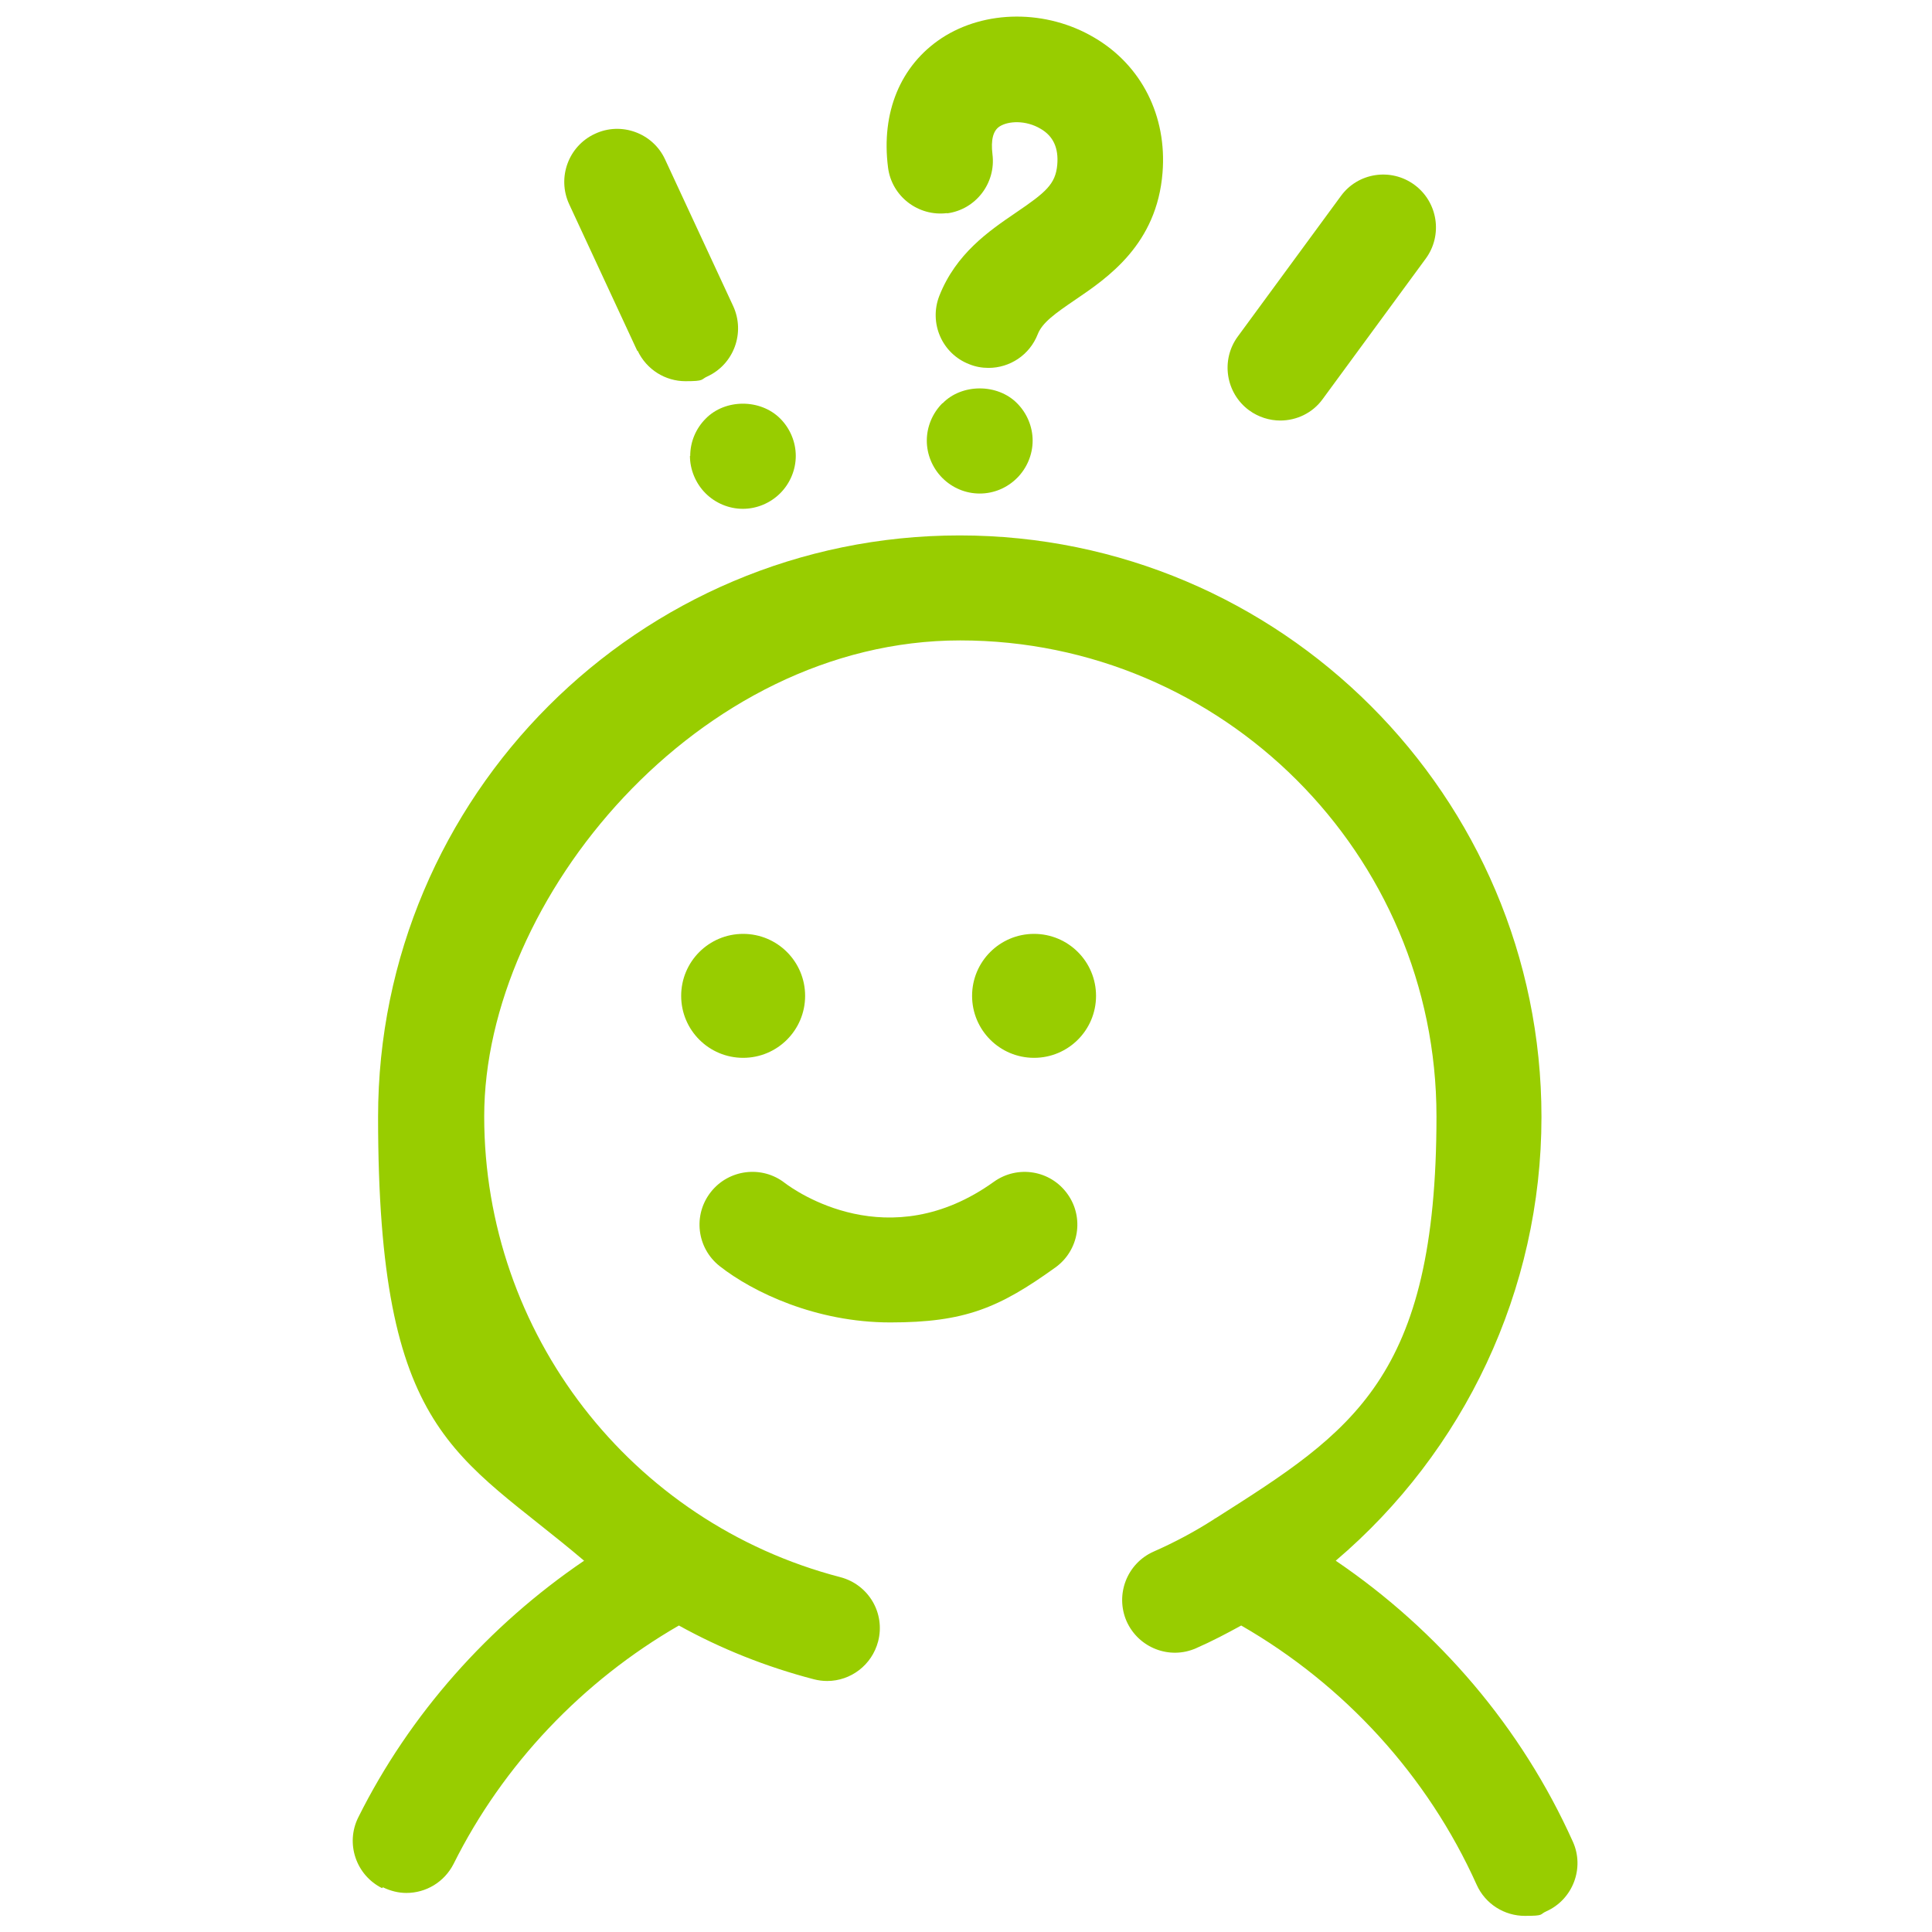
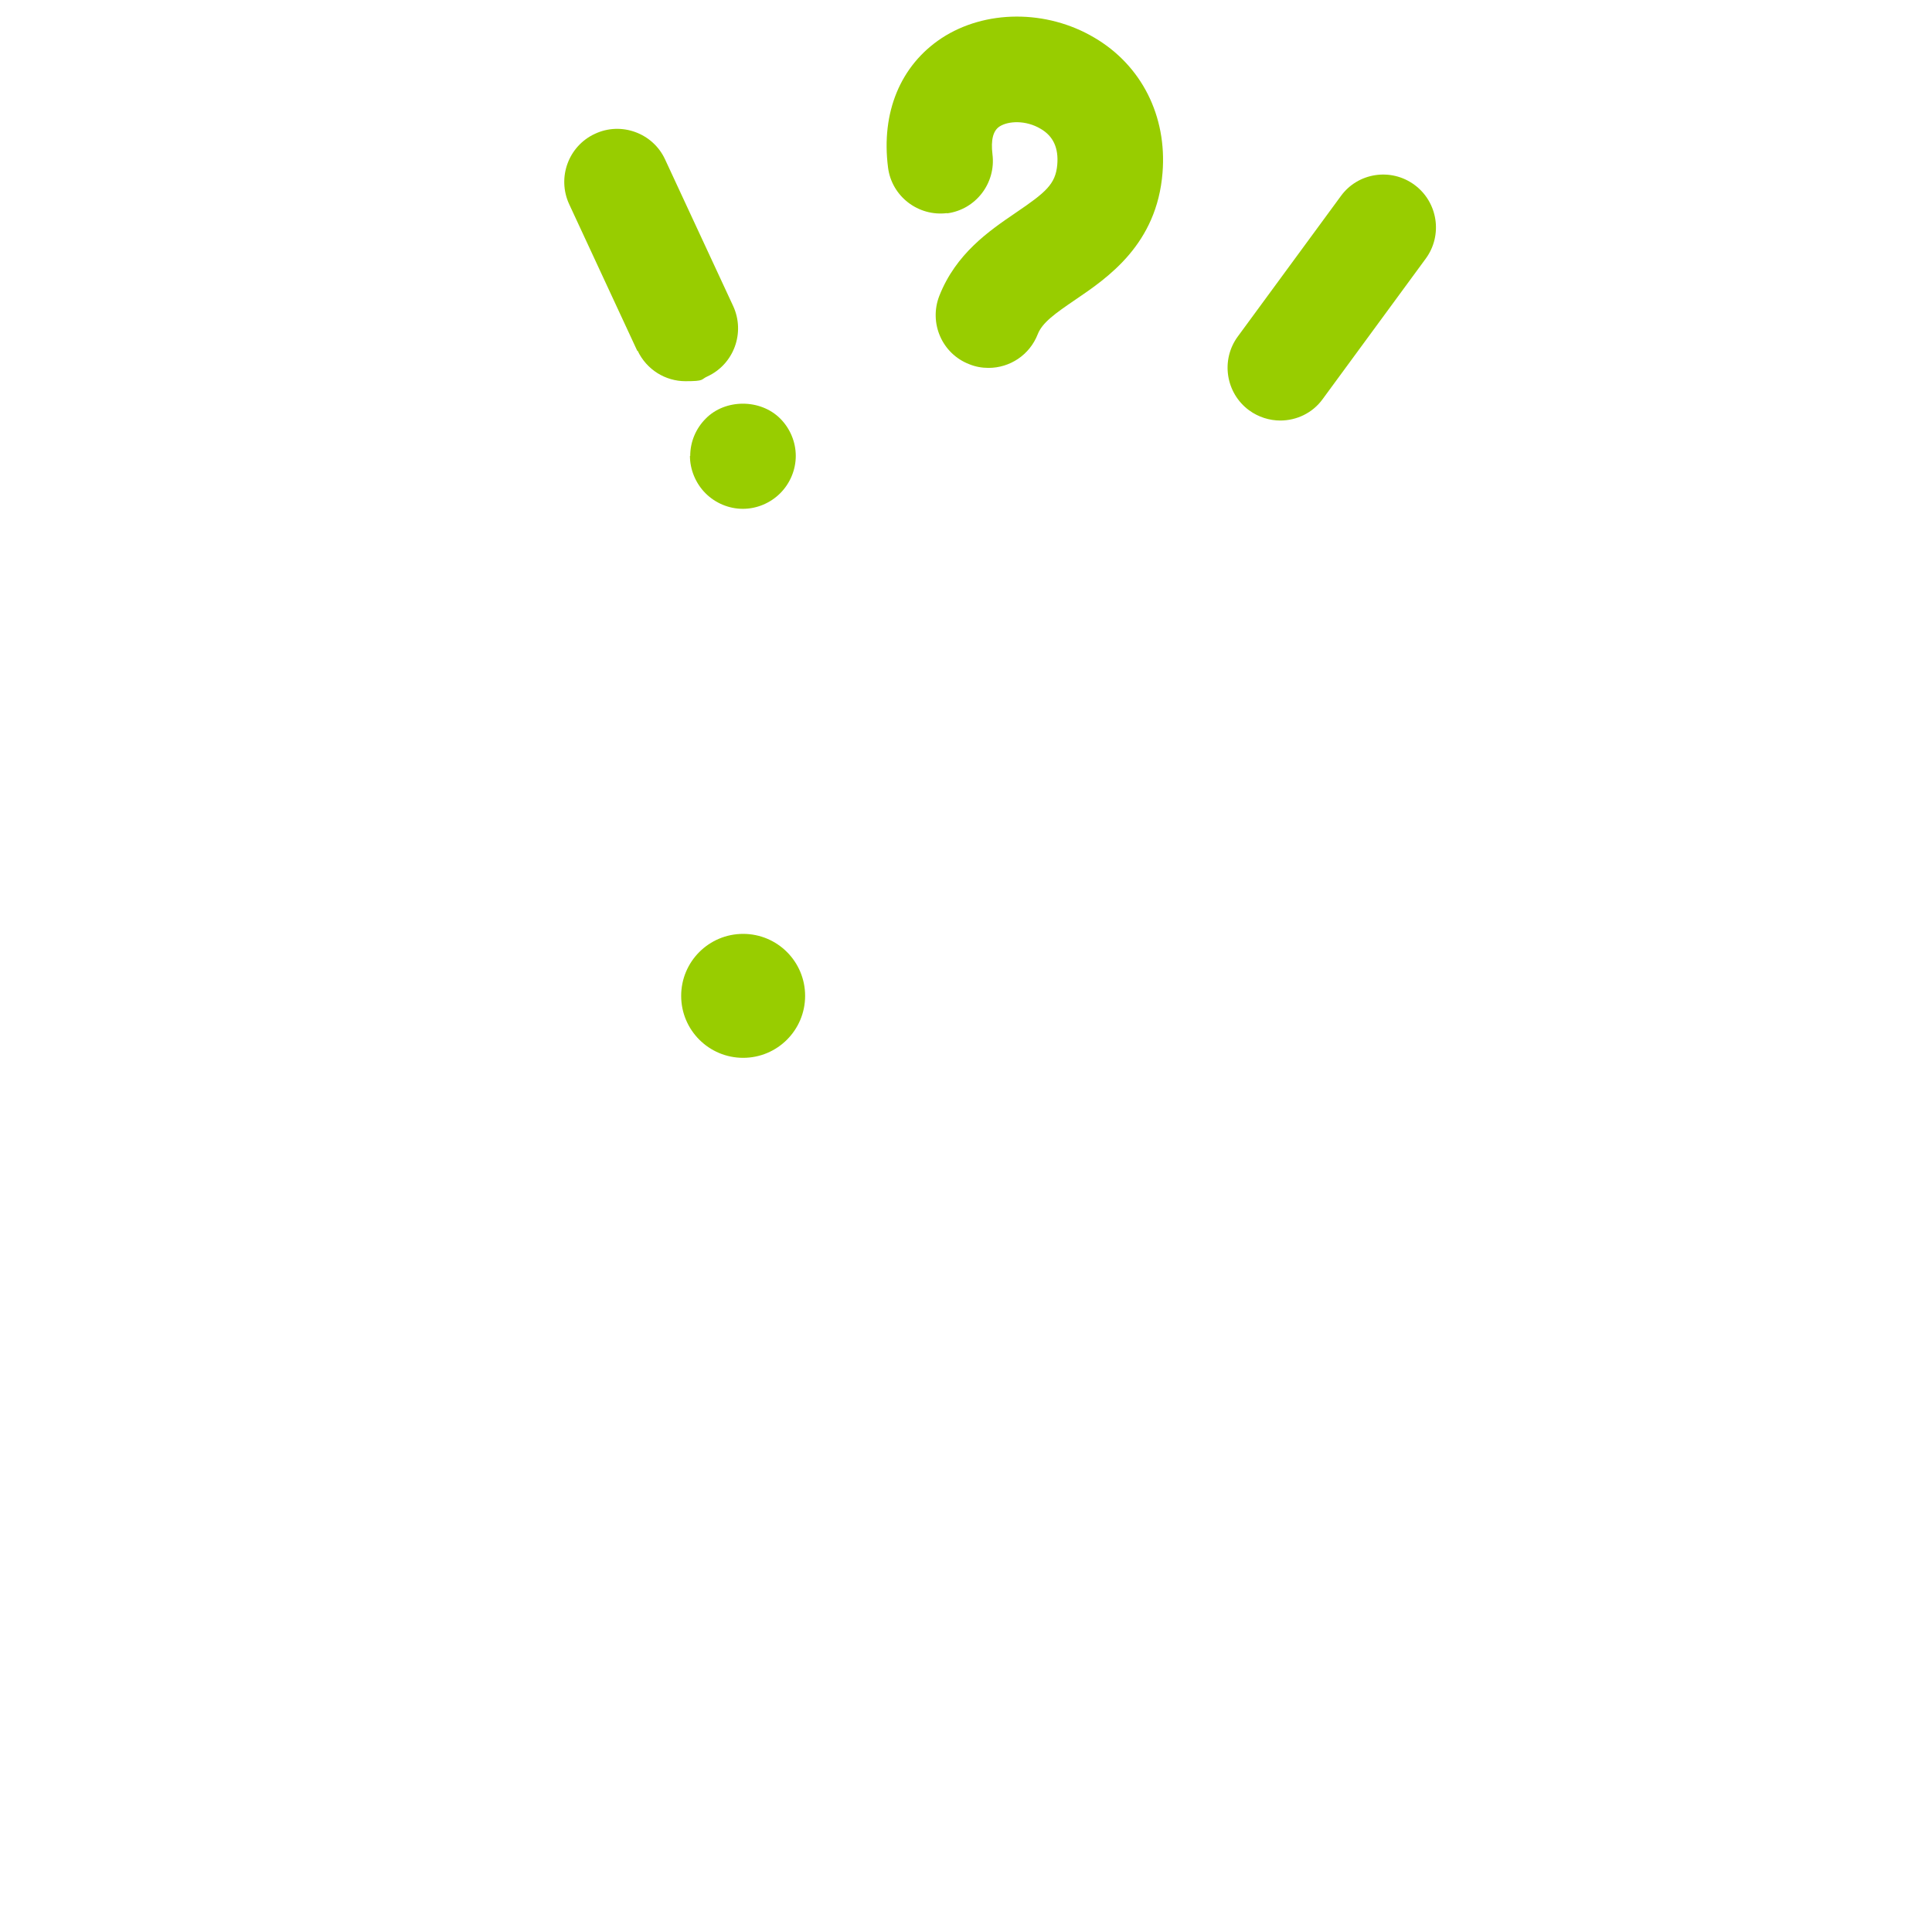
<svg xmlns="http://www.w3.org/2000/svg" id="svg999" viewBox="0 0 682.7 682.7">
  <defs>
    <style>.cls-1{fill:#98cd00;}</style>
  </defs>
-   <path class="cls-1" d="m135.3,666.9c2.7,1.3,5.5,2,8.3,2,6.9,0,13.4-3.8,16.7-10.3,17.5-35.1,45.6-64.6,79.6-84.2,14.8,8.2,30.8,14.6,47.7,19,1.6.4,3.1.6,4.7.6,8.3,0,15.8-5.6,18-14,2.6-10-3.4-20.1-13.4-22.7-74.1-19.3-125.8-86.2-125.8-162.8s75.5-168.2,168.2-168.2,168.3,75.5,168.3,168.2-29.9,111.4-77.9,141.9c-.3.1-.5.3-.8.5-6.7,4.3-13.8,8.1-21.3,11.4-9.4,4.2-13.6,15.2-9.5,24.6,4.2,9.4,15.2,13.7,24.6,9.5,5.5-2.4,10.8-5.2,15.9-8,36.5,21,65.9,53.1,83.2,91.6,3.1,6.9,9.9,11,17,11s5.1-.5,7.6-1.6c9.4-4.2,13.6-15.3,9.4-24.6-18.1-40.3-47.4-74.6-83.8-99.3,45.3-38.5,72.7-95.5,72.7-156.8,0-113.3-92.2-205.5-205.6-205.5s-205.5,92.2-205.5,205.5,27.8,118.6,72.8,156.8c-33.7,22.9-61.6,54.2-79.8,90.7-4.6,9.2-.8,20.4,8.4,25h0Z" />
-   <path class="cls-1" d="m254.3,447.4c11.7,9.2,34,19.9,60.3,19.9s38.4-5.1,58.3-19.4c8.4-6,10.3-17.7,4.3-26-6-8.4-17.6-10.3-26-4.3-37.2,26.7-70.2,3.2-73.9.4-8.1-6.3-19.8-4.8-26.1,3.2-6.4,8.1-5,19.8,3.1,26.2h0Z" />
  <path class="cls-1" d="m284.5,351.9c0-12.1-9.8-21.9-21.9-21.9s-21.9,9.8-21.9,21.9,9.8,21.9,21.9,21.9,21.9-9.8,21.9-21.9Z" />
-   <path class="cls-1" d="m387.3,351.9c0-12.1-9.8-21.9-21.9-21.9s-21.9,9.8-21.9,21.9,9.8,21.9,21.9,21.9,21.9-9.8,21.9-21.9Z" />
  <path class="cls-1" d="m225.3,123.9c3.2,6.8,9.9,10.8,16.9,10.8s5.3-.6,7.8-1.7c9.3-4.3,13.4-15.4,9.1-24.8l-24.1-51.9c-4.3-9.3-15.5-13.4-24.8-9-9.3,4.3-13.4,15.4-9.1,24.8l24.1,51.9Z" />
  <path class="cls-1" d="m243.8,161.1c0,4.8,2,9.7,5.5,13.2,3.5,3.5,8.3,5.5,13.2,5.5s9.7-2,13.2-5.5c3.5-3.5,5.5-8.3,5.5-13.2s-2-9.7-5.5-13.2c-7-7-19.4-7-26.3,0-3.5,3.5-5.5,8.2-5.5,13.2Z" />
-   <path class="cls-1" d="m333,142.5c-3.5,3.5-5.5,8.3-5.5,13.2s2,9.7,5.5,13.2,8.2,5.5,13.2,5.5,9.7-2,13.2-5.5c3.5-3.5,5.5-8.3,5.5-13.2s-2-9.7-5.5-13.2c-6.9-7-19.5-7-26.3,0Z" />
  <path class="cls-1" d="m334.6,75.4c10.2-1.3,17.4-10.7,16.1-20.9-.6-5,.2-8.3,2.5-9.8,3.1-2,9.3-2.3,14.5.8,4.5,2.6,6.4,6.8,5.9,12.7-.6,6.9-4.1,9.8-14.7,17-9.4,6.4-21.1,14.4-27,29.4-3.7,9.6,1,20.4,10.6,24.1,2.2.9,4.5,1.3,6.8,1.3,7.5,0,14.5-4.5,17.4-11.9,1.6-4.1,6.1-7.3,13.3-12.2,11.5-7.8,28.8-19.6,30.8-44.9,1.6-20-7.4-37.9-24.1-47.7-16.9-10-38.6-9.9-54,.2-14.5,9.6-21.4,26.2-18.9,45.7,1.3,10.2,10.7,17.4,20.9,16.1h0Z" />
  <path class="cls-1" d="m441.4,145c3.3,2.4,7.2,3.6,11,3.6,5.7,0,11.4-2.6,15-7.6l36.4-49.6c6.1-8.3,4.3-20-4-26.1-8.3-6.1-20-4.3-26,4l-36.4,49.6c-6.1,8.3-4.3,20,4,26.1h0Z" />
</svg>